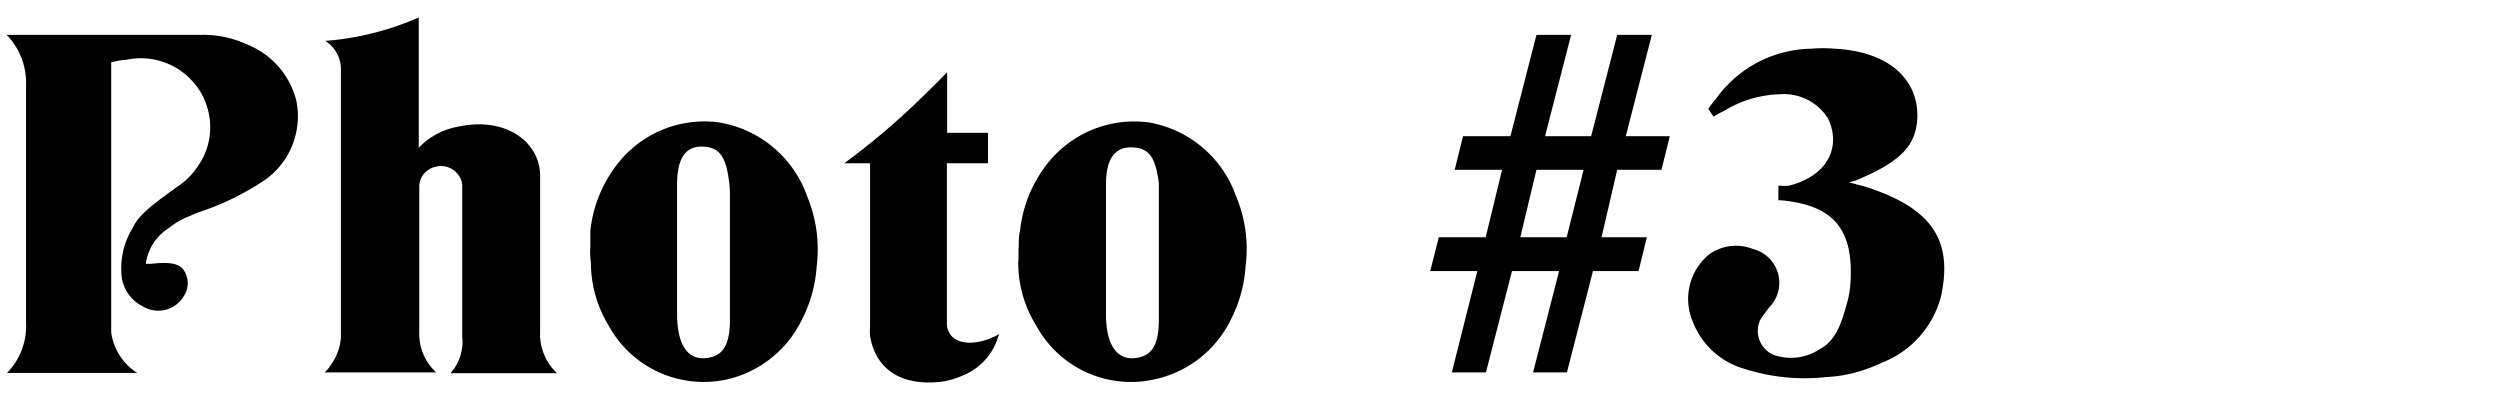
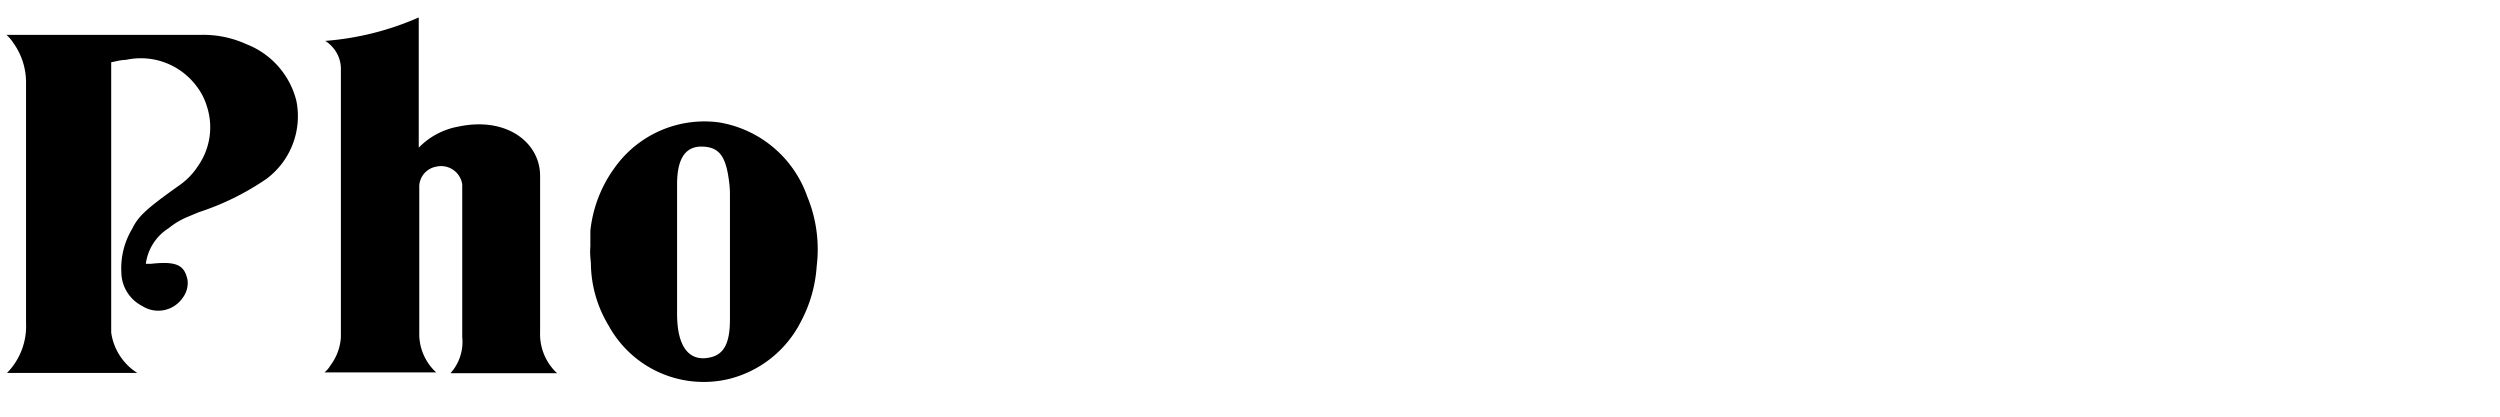
<svg xmlns="http://www.w3.org/2000/svg" viewBox="0 0 96 16">
  <defs>
    <style>.cls-1{fill:none;}</style>
  </defs>
  <title>アセット 2</title>
  <g id="レイヤー_2" data-name="レイヤー 2">
    <g id="button">
      <path d="M.25,1.34H7.67a4,4,0,0,1,1.8.36,3.15,3.15,0,0,1,1.91,2.17,3,3,0,0,1-1.15,3,10.17,10.17,0,0,1-2.6,1.28l-.43.18a2.93,2.93,0,0,0-.72.43,1.91,1.91,0,0,0-.88,1.37l.2,0c1-.11,1.28.06,1.4.61a.94.94,0,0,1-.18.69,1.14,1.14,0,0,1-1.56.32,1.47,1.47,0,0,1-.8-1.29,2.93,2.93,0,0,1,.42-1.68C5.31,8.3,5.64,8,6.91,7.1a2.66,2.66,0,0,0,.69-.72,2.59,2.59,0,0,0,.34-2.31,2.35,2.35,0,0,0-.4-.77,2.67,2.67,0,0,0-2.71-1c-.2,0-.38.06-.56.09v10c0,.13,0,.26,0,.38a2.2,2.2,0,0,0,1,1.55h-5A2.56,2.56,0,0,0,1,12.41V3.14A2.59,2.59,0,0,0,.52,1.66,1.58,1.58,0,0,0,.25,1.34Z" />
      <path d="M12.46,14.3a1,1,0,0,0,.23-.27,2,2,0,0,0,.4-1.08V2.61A1.24,1.24,0,0,0,12.91,2a1.32,1.32,0,0,0-.42-.43,11,11,0,0,0,3.59-.9v5a2.81,2.81,0,0,1,1.53-.81c1.85-.39,3.13.62,3.13,1.89v6a2.05,2.05,0,0,0,.65,1.58H17.3a1.8,1.8,0,0,0,.45-1.39V7.08a.82.82,0,0,0-1-.68.79.79,0,0,0-.65.72v5.65a2,2,0,0,0,.65,1.53Z" />
      <path d="M22.67,9.47c0-.19,0-.41,0-.61a5,5,0,0,1,.94-2.43,4.23,4.23,0,0,1,4-1.73A4.34,4.34,0,0,1,31,7.55a5.31,5.31,0,0,1,.36,2.68,5.23,5.23,0,0,1-.59,2.09A4.25,4.25,0,0,1,28,14.55a4.16,4.16,0,0,1-4.63-2.05,4.68,4.68,0,0,1-.68-2.4C22.67,9.91,22.65,9.69,22.67,9.47ZM26,12.05c0,1.39.55,1.87,1.33,1.66.47-.13.7-.54.7-1.44V7.48A3.46,3.46,0,0,0,28,7c-.12-1-.38-1.34-1-1.37S26,6,26,7.08Z" />
-       <path d="M32.42,6.27a28.23,28.23,0,0,0,2.95-2.5c.34-.33.67-.65,1-1V5.1h1.57V6.27H36.36v6.14c0,.54.47.88,1.3.7a2.38,2.38,0,0,0,.47-.16,1,1,0,0,0,.23-.13,2.33,2.33,0,0,1-1.44,1.62,2.88,2.88,0,0,1-.79.22c-1.59.18-2.52-.54-2.72-1.76a2.48,2.48,0,0,1,0-.38V6.27Z" />
-       <path d="M39.12,9.47c0-.19,0-.41.05-.61a5,5,0,0,1,.94-2.43,4.24,4.24,0,0,1,4-1.73,4.33,4.33,0,0,1,3.36,2.85,5.2,5.2,0,0,1,.36,2.68,5.23,5.23,0,0,1-.59,2.09,4.25,4.25,0,0,1-2.83,2.23,4.14,4.14,0,0,1-4.62-2.05,4.58,4.58,0,0,1-.69-2.4C39.12,9.91,39.1,9.69,39.12,9.47Zm3.35,2.58c0,1.39.56,1.87,1.33,1.66.47-.13.7-.54.7-1.44V7.48c0-.15,0-.29,0-.45-.13-1-.38-1.34-1-1.37S42.47,6,42.47,7.08Z" />
-       <path d="M56.73,10.41H54.92l.33-1.3h1.8l.63-2.59H55.86l.32-1.29H58l1-3.89h1.33l-1,3.89h1.77l1-3.89h1.33l-1,3.89h1.69l-.32,1.29h-1.7L61.5,9.11h1.74l-.32,1.3H61.17l-1,3.89H58.87l1-3.89H58.06l-1,3.89H55.75Zm1.65-1.3h1.78l.65-2.59H59Z" />
-       <path d="M68.29,7.69V7.13a2.87,2.87,0,0,0,.41,0c1.55-.4,2-1.55,1.49-2.59a2,2,0,0,0-1.85-.92,4.31,4.31,0,0,0-2.12.63,4.36,4.36,0,0,0-.42.23l-.2-.3a3.47,3.47,0,0,1,.29-.38,4.58,4.58,0,0,1,3.66-1.93,5.68,5.68,0,0,1,.91,0c2.18.12,3.26,1.27,3.16,2.75C73.54,5.6,73,6.2,71.29,6.92A1.75,1.75,0,0,1,71,7l.63.17C74.23,8,75,9.26,74.53,11.4a3.74,3.74,0,0,1-2.3,2.54,5.11,5.11,0,0,1-.47.2,5.38,5.38,0,0,1-1.65.34,7.51,7.51,0,0,1-3.1-.31,3,3,0,0,1-2-1.8,2.22,2.22,0,0,1,.63-2.61,1.78,1.78,0,0,1,1.67-.2,1.34,1.34,0,0,1,.63,2.24c-.12.16-.23.3-.34.47a1,1,0,0,0,.49,1.35,2,2,0,0,0,1.8-.22c.43-.23.74-.65,1-1.64a3.85,3.85,0,0,0,.17-.92c.12-2.05-.67-2.91-2.49-3.13A1.77,1.77,0,0,0,68.29,7.69Z" />
-       <rect class="cls-1" width="96" height="16" />
    </g>
  </g>
</svg>